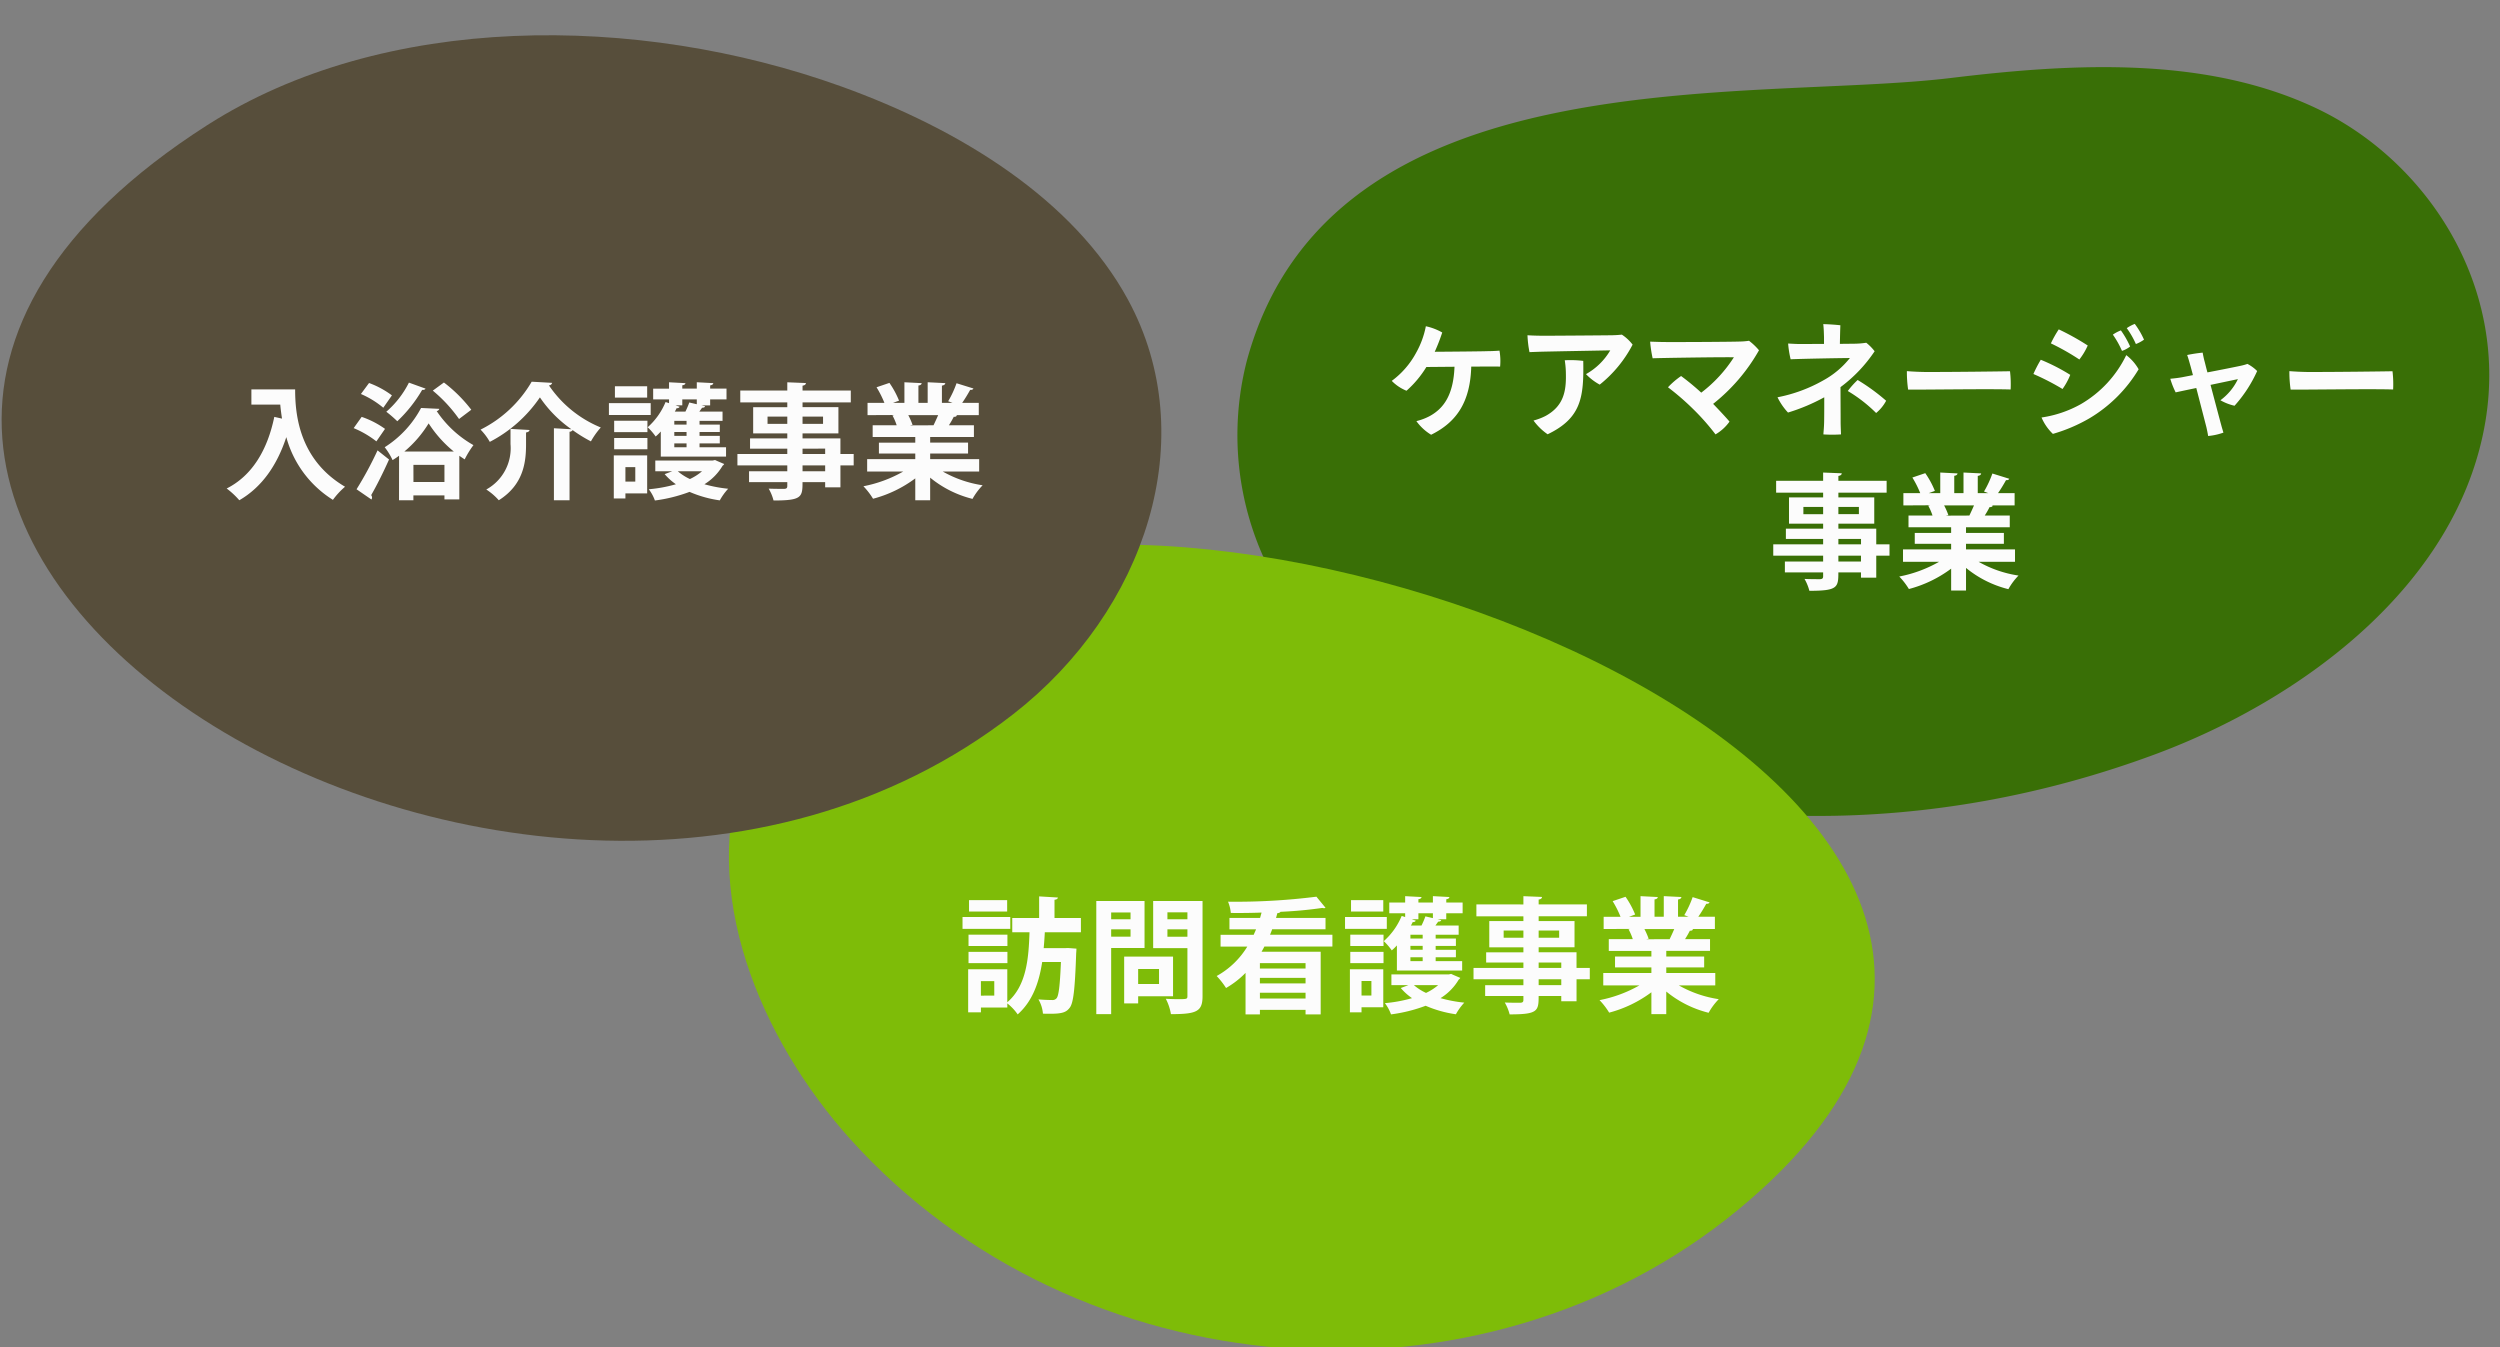
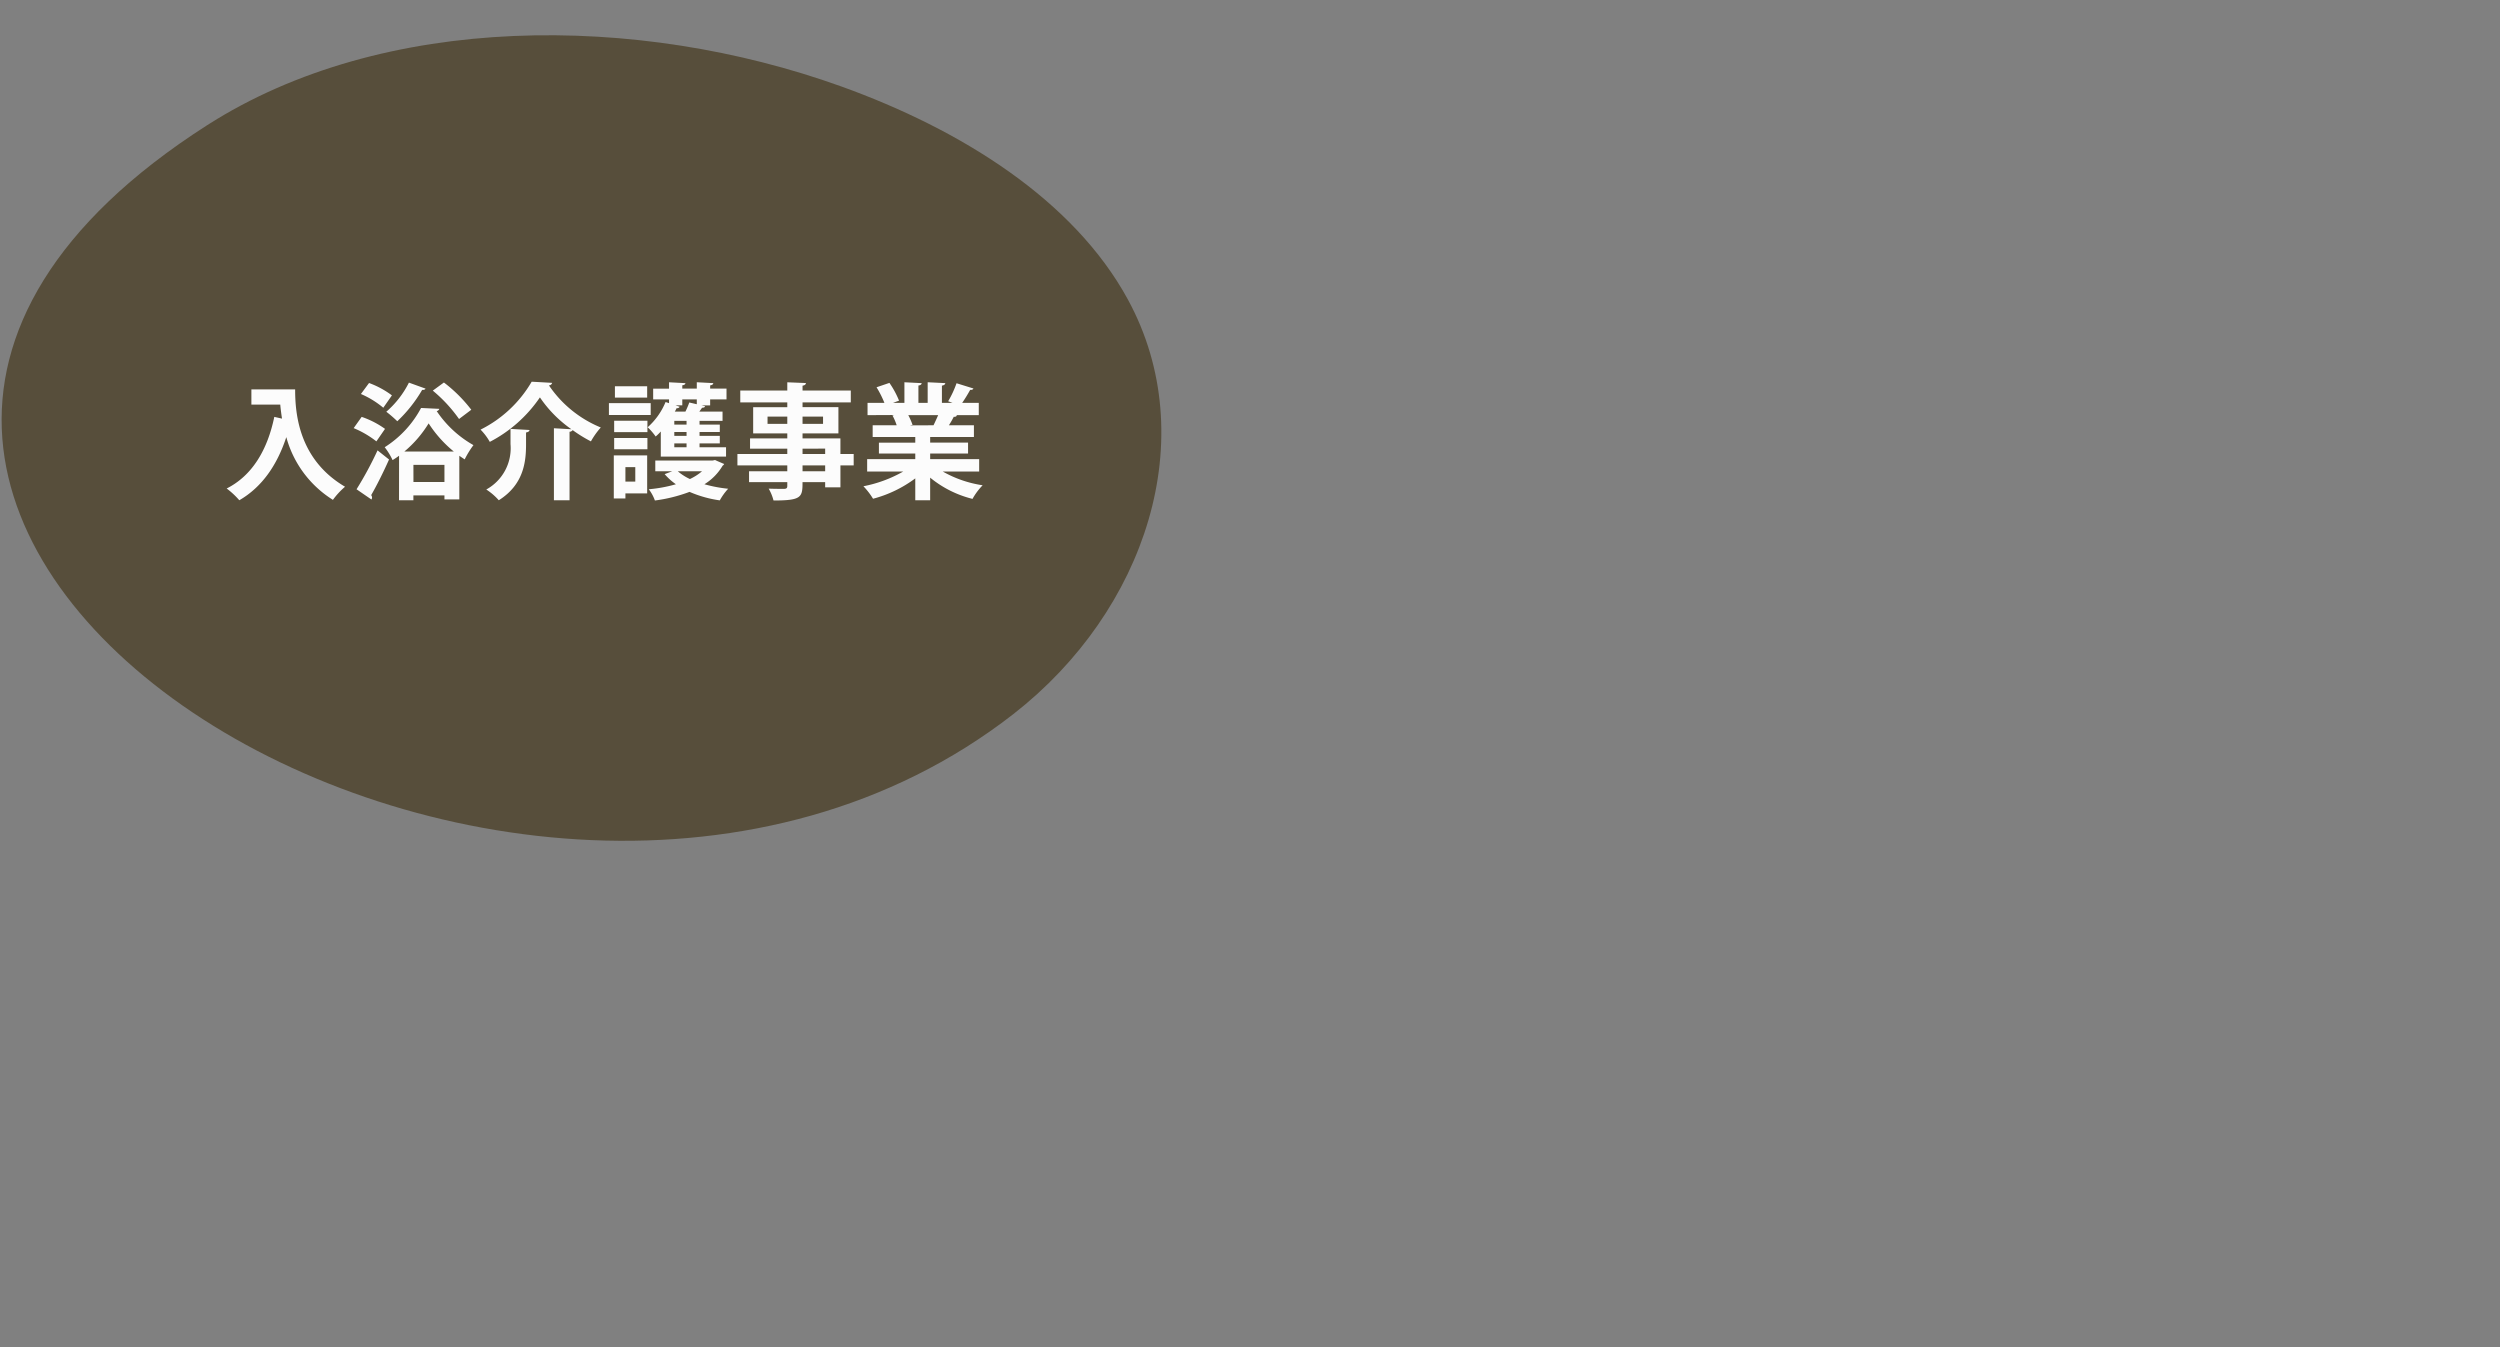
<svg xmlns="http://www.w3.org/2000/svg" width="360" height="194" viewBox="0 0 360 194">
  <rect x="0" y="0" width="360" height="194" fill="#808080" stroke="none" />
  <defs>
    <clipPath id="clip-path">
      <rect id="長方形_17599" data-name="長方形 17599" width="360" height="194" transform="translate(223 1185)" fill="#fff" stroke="#707070" stroke-width="1" />
    </clipPath>
  </defs>
  <g id="ELEMENTS" transform="translate(-223 -1185)" clip-path="url(#clip-path)">
    <g id="グループ_31499" data-name="グループ 31499" transform="translate(0 29.38)">
-       <path id="パス_2756" data-name="パス 2756" d="M633.873,726.227c15.112-10.164,31.4-19.46,48.806-19.987s36.132,9.921,42.2,29.106c7.214,22.8-5.4,47.794-20.591,64.3-23.3,25.318-54.129,40.869-85.791,43.278-11.514.875-23.389-.006-33.98-5.387a42.987,42.987,0,0,1-22.515-29C552.617,763.614,609.573,742.571,633.873,726.227Z" transform="matrix(0.891, 0.454, -0.454, 0.891, 268.881, 232)" fill="#396f06" />
-       <path id="パス_2758" data-name="パス 2758" d="M360.6,715.2c-11.11,5.48-21.681,13.952-26.239,26.122-6.959,18.59,2.169,40.011,15.153,54.412,32.476,36.015,90.676,40.625,127.733,10.12C548.8,746.951,405.952,692.837,360.6,715.2Z" transform="translate(-4 524)" fill="#7ebc08" />
      <path id="パス_2791" data-name="パス 2791" d="M580.914,328.455c19.125-14.893,27.314-39.853,16.5-59.711-7.8-14.321-23.969-24.453-41.3-30.687-29.381-10.566-65.9-10.641-91.284,5.592C375.641,300.69,509.763,383.856,580.914,328.455Z" transform="translate(-212 930)" fill="#574e3b" />
      <path id="パス_34602" data-name="パス 34602" d="M-50.8-12.114h4.158c.054.63.144,1.314.252,2.016L-47.5-10.35c-.99,4.77-3.186,8.46-6.858,10.314a11.752,11.752,0,0,1,1.818,1.692c3.258-1.89,5.436-5.04,6.768-9.09A15.411,15.411,0,0,0-39.06,1.6a10.988,10.988,0,0,1,1.746-1.89C-44.01-4.23-44.5-10.872-44.5-14.31h-6.3Zm21.258,13.77h2.07v-.7H-23V1.53h2.142V-4.752c.252.18.522.36.774.522a13.037,13.037,0,0,1,1.26-2.052,15.635,15.635,0,0,1-5.292-4.9.474.474,0,0,0,.378-.324l-2.628-.126a15.025,15.025,0,0,1-5.238,5.652,9.3,9.3,0,0,1,1.134,1.854,10.638,10.638,0,0,0,.936-.63Zm.774-7.02a16.469,16.469,0,0,0,3.492-4.05,17.4,17.4,0,0,0,3.618,4.05Zm1.3,1.926H-23V-.972h-4.464Zm2.79-10.692a20.985,20.985,0,0,1,3.78,4.086l1.764-1.332A20.847,20.847,0,0,0-23.076-15.3Zm-3.438-1.152a13.6,13.6,0,0,1-3.258,4.194A16.622,16.622,0,0,1-29.79-9.72a20.124,20.124,0,0,0,3.582-4.518c.216.018.4-.018.486-.18Zm-6.912,1.638a12.981,12.981,0,0,1,3.222,1.98l1.242-1.782a12.93,12.93,0,0,0-3.294-1.782ZM-36.072-8.73A13.912,13.912,0,0,1-32.8-6.822l1.242-1.8A12.831,12.831,0,0,0-34.92-10.35Zm2.556,10.278a.544.544,0,0,0,.09-.288.575.575,0,0,0-.126-.342c.792-1.368,1.746-3.276,2.574-5.13l-1.656-1.314a51.029,51.029,0,0,1-3.024,5.6Zm26.28.108h2.25V-8.208a.56.56,0,0,0,.45-.234,20.288,20.288,0,0,0,2.628,1.62,11.174,11.174,0,0,1,1.422-2,16.624,16.624,0,0,1-7.47-6.066.489.489,0,0,0,.468-.36c-2.808-.162-2.88-.162-2.952-.162A17.61,17.61,0,0,1-17.8-8.514,8.266,8.266,0,0,1-16.47-6.75a19.667,19.667,0,0,0,7.218-6.408,17.631,17.631,0,0,0,4.536,4.59l-2.52-.144ZM-11.25-8.1c.342-.072.486-.18.5-.36-.846-.054-1.692-.09-2.736-.162v2.2A6.783,6.783,0,0,1-16.974.108a8.862,8.862,0,0,1,1.8,1.548C-11.628-.576-11.25-3.8-11.25-6.372Zm28.8,3.474v-1.35H13.734v-.558H16.65v-1.08H13.734v-.558H16.65V-9.234H13.734v-.54h3.312v-1.332H13.7c.144-.2.288-.4.4-.558q.378,0,.432-.216L14-12.006h1.26v-.864h2.358v-1.548H15.264v-.468c.324-.054.432-.162.45-.324l-2.376-.126v.918H11.25V-14.9c.306-.036.432-.144.45-.306l-2.358-.126v.918H7.056v1.548H9.342v.54l-.5-.162A9.916,9.916,0,0,1,6.264-8.856,8.855,8.855,0,0,1,7.416-7.524a6.925,6.925,0,0,0,.738-.72v3.618ZM10.1-9.234v-.54h1.764v.54Zm0,1.62v-.558h1.764v.558ZM11.25-12.87h2.088v.7l-1.08-.252a12.4,12.4,0,0,1-.558,1.314H10.17c.108-.162.18-.342.27-.5a.386.386,0,0,0,.432-.2l-.594-.2h.972ZM10.1-5.976v-.558h1.764v.558ZM6.228-8.154V-9.792H1.44v1.638ZM1.386-4.806V1.4H3.06V.666H6.192V-4.806ZM7.362-2.52H9.81l-1.1.414a8.426,8.426,0,0,0,1.62,1.458,20.3,20.3,0,0,1-3.906.72,5.927,5.927,0,0,1,.882,1.62A22.221,22.221,0,0,0,12.294.45,16.822,16.822,0,0,0,16.65,1.674,8.4,8.4,0,0,1,17.856,0a19.858,19.858,0,0,1-3.42-.648A7.8,7.8,0,0,0,17.064-3.33a.552.552,0,0,0,.216-.234C16.02-4.1,16-4.122,15.966-4.14l-.324.072H7.362ZM4.482-1.026H3.06V-3.114H4.482ZM14.094-2.52A7.642,7.642,0,0,1,12.348-1.4,7.467,7.467,0,0,1,10.6-2.52ZM1.548-14.76v1.638H6.192V-14.76ZM.684-12.33v1.71H6.7v-1.71ZM6.228-5.688v-1.62H1.44v1.62ZM34.02-5v-2.25H28.566v-.72h5.166v-3.78H28.566v-.684h6.948v-1.71H28.566v-.7c.342-.054.468-.18.486-.378l-2.682-.108v1.188H19.6v1.71H26.37v.684H21.456v3.78H26.37v.72H21.006v1.476H26.37V-5H19.188v1.638H26.37v.846H20.862V-.954H26.37v.54c0,.306-.108.414-.45.432-.288,0-1.368,0-2.232-.036a6.717,6.717,0,0,1,.7,1.71c4.05,0,4.176-.468,4.176-2.646h3.258V-.2h2.2V-3.366h1.908V-5ZM23.526-10.386H26.37v1.044H23.526Zm7.992,1.044H28.566v-1.044h2.952Zm.306,3.564V-5H28.566v-.774ZM28.566-2.52v-.846h3.258v.846ZM54-4.266H46.944v-.81H52.4V-6.642H46.944v-.81h6.3V-9.144h-3.6a12.94,12.94,0,0,0,.7-1.224.447.447,0,0,0,.468-.18l-.162-.054h3.294v-1.764H51.552c.414-.594.846-1.314,1.152-1.872.252.018.414-.054.468-.2l-2.43-.756A14.683,14.683,0,0,1,49.536-12.6l.63.234h-1.53V-14.85c.306-.054.468-.162.486-.36l-2.538-.126v2.97H45.252v-2.5c.306-.036.45-.162.468-.342l-2.484-.126v2.97H41.58l.882-.324a12.883,12.883,0,0,0-1.386-2.556l-1.854.63a14.648,14.648,0,0,1,1.134,2.25h-2.43V-10.6l3.8-.018v.018l-.216.036a8.263,8.263,0,0,1,.612,1.422H38.664v1.692H44.8v.81H39.564v1.566H44.8v.81h-6.93v1.782h5.2A18.788,18.788,0,0,1,37.332-.36a10.211,10.211,0,0,1,1.386,1.8A17.681,17.681,0,0,0,44.8-1.494v3.15h2.142V-1.6a15.5,15.5,0,0,0,6.1,3.06A9.11,9.11,0,0,1,54.5-.5a16.521,16.521,0,0,1-5.742-1.98H54Zm-9.9-4.86v-.018l.306-.054a9.8,9.8,0,0,0-.612-1.4h4.3c-.216.5-.468,1.044-.666,1.458Z" transform="translate(310 1226)" fill="#fcfcfc" />
-       <path id="パス_34604" data-name="パス 34604" d="M-37.35-12.186h-3.8v-2.628c.342-.036.468-.162.486-.324l-2.7-.162v3.114h-3.87v2.052h2.484c-.126,3.672-.4,7.686-3.2,10.08V-4.806h-5.634V1.4h1.836V.7h3.8V.108a7.283,7.283,0,0,1,1.494,1.584c2.2-1.944,3.1-4.734,3.528-7.542h2.7c-.144,3.456-.324,4.86-.63,5.22a.742.742,0,0,1-.648.252c-.378,0-1.134-.018-1.962-.09a4.806,4.806,0,0,1,.648,2.052c.36.018.72.018,1.044.018,1.818,0,2.34-.252,2.808-.864.54-.684.756-2.664.936-7.848.018-.216.036-.468.036-.666l-1.206-.09-.468.018h-3.042c.072-.774.126-1.548.162-2.286h5.2ZM-51.75-1.008V-3.1h1.926v2.088ZM-53.46-14.76v1.638h5.49V-14.76Zm-.936,2.43v1.71h6.876v-1.71Zm.864,2.538v1.638h5.6V-9.792Zm5.6,4.1v-1.62h-5.6v1.62Zm19.746-8.946h-6.948V1.656h2.142V-7.866h4.806Zm6.174,2.628h-2.88V-13h2.88Zm-4.932-2.628v6.786h4.932V-.972c0,.468-.072.468-1.368.468-.522,0-1.152-.018-1.746-.054a7.294,7.294,0,0,1,.738,2.214c3.708,0,4.554-.378,4.554-2.592v-13.7Zm2.052,4.086h2.88v1.062h-2.88Zm-5.31-1.458h-2.79v-.972h2.79Zm-2.79,1.458h2.79V-9.5h-2.79Zm8.91,3.924h-7.038V.108h2.016V-.918h5.022ZM-26.1-2.682h-3.006v-2.16H-26.1ZM-1.134-9.774h-8.982c.108-.27.216-.522.306-.792h7.686V-12.2H-9.252c.072-.234.126-.468.2-.7a.506.506,0,0,0,.45-.18,59.962,59.962,0,0,0,6.012-.558,1.239,1.239,0,0,0,.234.036.45.45,0,0,0,.234-.054l-1.314-1.6a92.83,92.83,0,0,1-12.726.72,5.619,5.619,0,0,1,.4,1.62c1.422.018,2.934,0,4.428-.054l-.216.774h-4.41v1.638h3.834c-.108.27-.234.522-.342.792h-4.77v1.692h3.852A11.906,11.906,0,0,1-17.8-3.834a11.187,11.187,0,0,1,1.35,1.728,13.006,13.006,0,0,0,2.808-2.178V1.692h2.07V1.044H-5v.648h2.178V-7.326H-11.34c.144-.252.288-.5.414-.756h9.792Zm-10.44,7v-.792H-5v.792Zm0-2.142v-.774H-5v.774Zm0,3.492H-5v.828h-6.57Zm29.124-3.2v-1.35H13.734v-.558H16.65v-1.08H13.734v-.558H16.65V-9.234H13.734v-.54h3.312v-1.332H13.7c.144-.2.288-.4.4-.558q.378,0,.432-.216L14-12.006h1.26v-.864h2.358v-1.548H15.264v-.468c.324-.054.432-.162.45-.324l-2.376-.126v.918H11.25V-14.9c.306-.036.432-.144.45-.306l-2.358-.126v.918H7.056v1.548H9.342v.54l-.5-.162A9.916,9.916,0,0,1,6.264-8.856,8.855,8.855,0,0,1,7.416-7.524a6.925,6.925,0,0,0,.738-.72v3.618ZM10.1-9.234v-.54h1.764v.54Zm0,1.62v-.558h1.764v.558ZM11.25-12.87h2.088v.7l-1.08-.252a12.4,12.4,0,0,1-.558,1.314H10.17c.108-.162.18-.342.27-.5a.386.386,0,0,0,.432-.2l-.594-.2h.972ZM10.1-5.976v-.558h1.764v.558ZM6.228-8.154V-9.792H1.44v1.638ZM1.386-4.806V1.4H3.06V.666H6.192V-4.806ZM7.362-2.52H9.81l-1.1.414a8.426,8.426,0,0,0,1.62,1.458,20.3,20.3,0,0,1-3.906.72,5.927,5.927,0,0,1,.882,1.62A22.221,22.221,0,0,0,12.294.45,16.822,16.822,0,0,0,16.65,1.674,8.4,8.4,0,0,1,17.856,0a19.858,19.858,0,0,1-3.42-.648A7.8,7.8,0,0,0,17.064-3.33a.552.552,0,0,0,.216-.234C16.02-4.1,16-4.122,15.966-4.14l-.324.072H7.362ZM4.482-1.026H3.06V-3.114H4.482ZM14.094-2.52A7.642,7.642,0,0,1,12.348-1.4,7.467,7.467,0,0,1,10.6-2.52ZM1.548-14.76v1.638H6.192V-14.76ZM.684-12.33v1.71H6.7v-1.71ZM6.228-5.688v-1.62H1.44v1.62ZM34.02-5v-2.25H28.566v-.72h5.166v-3.78H28.566v-.684h6.948v-1.71H28.566v-.7c.342-.054.468-.18.486-.378l-2.682-.108v1.188H19.6v1.71H26.37v.684H21.456v3.78H26.37v.72H21.006v1.476H26.37V-5H19.188v1.638H26.37v.846H20.862V-.954H26.37v.54c0,.306-.108.414-.45.432-.288,0-1.368,0-2.232-.036a6.717,6.717,0,0,1,.7,1.71c4.05,0,4.176-.468,4.176-2.646h3.258V-.2h2.2V-3.366h1.908V-5ZM23.526-10.386H26.37v1.044H23.526Zm7.992,1.044H28.566v-1.044h2.952Zm.306,3.564V-5H28.566v-.774ZM28.566-2.52v-.846h3.258v.846ZM54-4.266H46.944v-.81H52.4V-6.642H46.944v-.81h6.3V-9.144h-3.6a12.94,12.94,0,0,0,.7-1.224.447.447,0,0,0,.468-.18l-.162-.054h3.294v-1.764H51.552c.414-.594.846-1.314,1.152-1.872.252.018.414-.054.468-.2l-2.43-.756A14.683,14.683,0,0,1,49.536-12.6l.63.234h-1.53V-14.85c.306-.054.468-.162.486-.36l-2.538-.126v2.97H45.252v-2.5c.306-.036.45-.162.468-.342l-2.484-.126v2.97H41.58l.882-.324a12.883,12.883,0,0,0-1.386-2.556l-1.854.63a14.648,14.648,0,0,1,1.134,2.25h-2.43V-10.6l3.8-.018v.018l-.216.036a8.263,8.263,0,0,1,.612,1.422H38.664v1.692H44.8v.81H39.564v1.566H44.8v.81h-6.93v1.782h5.2A18.788,18.788,0,0,1,37.332-.36a10.211,10.211,0,0,1,1.386,1.8A17.681,17.681,0,0,0,44.8-1.494v3.15h2.142V-1.6a15.5,15.5,0,0,0,6.1,3.06A9.11,9.11,0,0,1,54.5-.5a16.521,16.521,0,0,1-5.742-1.98H54Zm-9.9-4.86v-.018l.306-.054a9.8,9.8,0,0,0-.612-1.4h4.3c-.216.5-.468,1.044-.666,1.458Z" transform="translate(416 1300)" fill="#fcfcfc" />
-       <path id="パス_34603" data-name="パス 34603" d="M-63.432-8.568c-.162,4.068-1.548,5.994-3.582,7.11a8.239,8.239,0,0,1-1.908.72A7.276,7.276,0,0,0-66.8,1.224c3.726-1.836,5.634-4.77,5.778-9.81l2.628-.018c.468,0,1.08,0,1.53.018a8.866,8.866,0,0,0-.09-2.3c-.432.036-1.188.072-1.656.072-.882.036-5.166.072-7.668.09A27,27,0,0,0-65.2-13.5a8.257,8.257,0,0,0-2.358-.9,12.706,12.706,0,0,1-1.4,3.816,12.2,12.2,0,0,1-3.51,4.05,6.208,6.208,0,0,0,2.124,1.422,15.063,15.063,0,0,0,2.862-3.42Zm12.258-2.16c1.116-.036,9.2-.18,10.17-.2A9.316,9.316,0,0,1-44.5-7.506a8.05,8.05,0,0,0,1.98,1.512,17.958,17.958,0,0,0,4.734-5.76,6.342,6.342,0,0,0-1.548-1.44c-.5.054-.828.072-1.368.09-1.1.018-8.676.072-9.756.072-.666,0-1.71-.018-2.466-.072a15.71,15.71,0,0,0,.288,2.43ZM-47.556-9.5a13.076,13.076,0,0,1,.162,1.962c.054,2.412-.288,4.608-2.916,6.048a8.371,8.371,0,0,1-1.746.666,8.466,8.466,0,0,0,2.034,1.98c4.878-2.34,5.22-5.382,5.13-10.566A14.82,14.82,0,0,0-47.556-9.5Zm27.972-1.44a8.677,8.677,0,0,0-1.44-1.368,10.226,10.226,0,0,1-1.242.108c-1.476.054-9.558.09-10.854.072-.666,0-1.44-.036-2.142-.054a18.78,18.78,0,0,0,.36,2.394c1.53-.054,9.774-.18,11.7-.144a19.74,19.74,0,0,1-4.7,5.094,35.367,35.367,0,0,0-2.9-2.394,11.408,11.408,0,0,0-1.89,1.62,36.5,36.5,0,0,1,3.546,3.06A33.322,33.322,0,0,1-25.848,1.17,6.47,6.47,0,0,0-23.832-.666c-.288-.36-1.332-1.494-2.358-2.556A26.321,26.321,0,0,0-19.584-10.944Zm11.718-3.6c-.576-.072-1.818-.162-2.466-.162.072.558.09,1.3.108,1.872v.972l-3.312.018c-.666,0-1.17-.036-1.854-.072a14.629,14.629,0,0,0,.36,2.268c1.494-.072,7.326-.18,8.532-.18a12.6,12.6,0,0,1-3.834,3.222,21.662,21.662,0,0,1-6.588,2.43,8.887,8.887,0,0,0,1.512,2.2,27.307,27.307,0,0,0,5.22-2.2c0,1.332,0,2.538-.018,3.528-.018.846-.072,1.242-.108,1.818a19.9,19.9,0,0,0,2.538,0C-7.794.594-7.83-.018-7.83-.648c0-1.4-.018-3.1-.018-4.986A20.806,20.806,0,0,0-2.934-10.8,7.027,7.027,0,0,0-4.14-12.024a12.088,12.088,0,0,1-1.278.126c-.306.018-1.314.018-2.52.036.036-2.07.072-2.7.072-2.7ZM-5.382-6.66A12.294,12.294,0,0,0-6.8-5.076,20.988,20.988,0,0,1-2.718-1.908a5.79,5.79,0,0,0,1.44-1.764A28.633,28.633,0,0,0-5.382-6.66ZM1.71-7.938a17.88,17.88,0,0,0,.18,2.664c2.43.018,12.042-.126,14.76-.018a15.836,15.836,0,0,0-.09-2.628c-2.07.036-7.92.108-11.952.108C3.636-7.812,2.3-7.884,1.71-7.938Zm32.814-6.8a5.525,5.525,0,0,0-1.152.612,12.229,12.229,0,0,1,1.314,2.286,5.02,5.02,0,0,0,1.17-.63A11.676,11.676,0,0,0,34.524-14.742Zm-2,.936a5.113,5.113,0,0,0-1.152.612,13.124,13.124,0,0,1,1.314,2.34,3.966,3.966,0,0,0,1.17-.63A13.245,13.245,0,0,0,32.526-13.806ZM23.58-13.95a16.091,16.091,0,0,0-1.134,2.016,33.928,33.928,0,0,1,4.1,2.322,9.349,9.349,0,0,0,1.206-2.016A36.009,36.009,0,0,0,23.58-13.95ZM21.1-1.26A7.131,7.131,0,0,0,22.734,1.1a23.261,23.261,0,0,0,5.274-2.25,20.4,20.4,0,0,0,7.074-7.056A6.76,6.76,0,0,0,33.3-10.242a16.384,16.384,0,0,1-6.534,7.056A16.418,16.418,0,0,1,21.1-1.26Zm-.108-8.316a18.124,18.124,0,0,0-1.062,2.052,35.284,35.284,0,0,1,4.194,2.16A9.716,9.716,0,0,0,25.236-7.4,27.783,27.783,0,0,0,20.988-9.576Zm20.34,2.52c-.5.09-1.08.162-1.692.216a12,12,0,0,0,.774,1.962c.4-.09,1.584-.342,2.97-.63L44.838.126c.09.4.2.918.252,1.278a8.933,8.933,0,0,0,2.2-.486c-.054-.2-.252-.828-.306-1.062-.2-.72-.9-3.366-1.548-5.814l3.942-.828a8.126,8.126,0,0,1-2.52,3.042,7.378,7.378,0,0,0,2.034.792,19.3,19.3,0,0,0,3.258-5,5.718,5.718,0,0,0-1.4-1.026,7.333,7.333,0,0,1-.81.234c-.63.144-2.9.594-4.95.99-.162-.576-.288-1.116-.4-1.548-.108-.36-.234-.99-.288-1.3a22.194,22.194,0,0,0-2.232.342c.126.342.306.954.432,1.422.072.234.216.774.4,1.476ZM56.79-7.938a17.88,17.88,0,0,0,.18,2.664c2.43.018,12.042-.126,14.76-.018a15.836,15.836,0,0,0-.09-2.628c-2.07.036-7.92.108-11.952.108C58.716-7.812,57.384-7.884,56.79-7.938ZM-2.7,17v-2.25H-8.154v-.72h5.166v-3.78H-8.154V9.562h6.948V7.852H-8.154v-.7c.342-.054.468-.18.486-.378l-2.682-.108V7.852h-6.768v1.71h6.768v.684h-4.914v3.78h4.914v.72h-5.364v1.476h5.364V17h-7.182v1.638h7.182v.846h-5.508v1.566h5.508v.54c0,.306-.108.414-.45.432-.288,0-1.368,0-2.232-.036a6.717,6.717,0,0,1,.7,1.71c4.05,0,4.176-.468,4.176-2.646H-4.9V21.8h2.2V18.634H-.792V17Zm-10.494-5.382h2.844v1.044h-2.844ZM-5.2,12.658H-8.154V11.614H-5.2Zm.306,3.564V17H-8.154v-.774ZM-8.154,19.48v-.846H-4.9v.846ZM17.28,17.734H10.224v-.81h5.454V15.358H10.224v-.81h6.3V12.856h-3.6a12.94,12.94,0,0,0,.7-1.224.447.447,0,0,0,.468-.18l-.162-.054h3.294V9.634H14.832c.414-.594.846-1.314,1.152-1.872.252.018.414-.054.468-.2l-2.43-.756A14.683,14.683,0,0,1,12.816,9.4l.63.234h-1.53V7.15c.306-.054.468-.162.486-.36L9.864,6.664v2.97H8.532v-2.5c.306-.036.45-.162.468-.342L6.516,6.664v2.97H4.86l.882-.324A12.883,12.883,0,0,0,4.356,6.754L2.5,7.384a14.648,14.648,0,0,1,1.134,2.25H1.206V11.4L5,11.38V11.4l-.216.036A8.262,8.262,0,0,1,5.4,12.856H1.944v1.692H8.082v.81H2.844v1.566H8.082v.81H1.152v1.782h5.2A18.788,18.788,0,0,1,.612,21.64,10.211,10.211,0,0,1,2,23.44a17.681,17.681,0,0,0,6.084-2.934v3.15h2.142V20.4a15.5,15.5,0,0,0,6.1,3.06A9.11,9.11,0,0,1,17.784,21.5a16.521,16.521,0,0,1-5.742-1.98H17.28Zm-9.9-4.86v-.018l.306-.054a9.8,9.8,0,0,0-.612-1.4h4.3c-.216.5-.468,1.044-.666,1.458Z" transform="translate(495.881 1217)" fill="#fcfcfc" />
    </g>
  </g>
</svg>